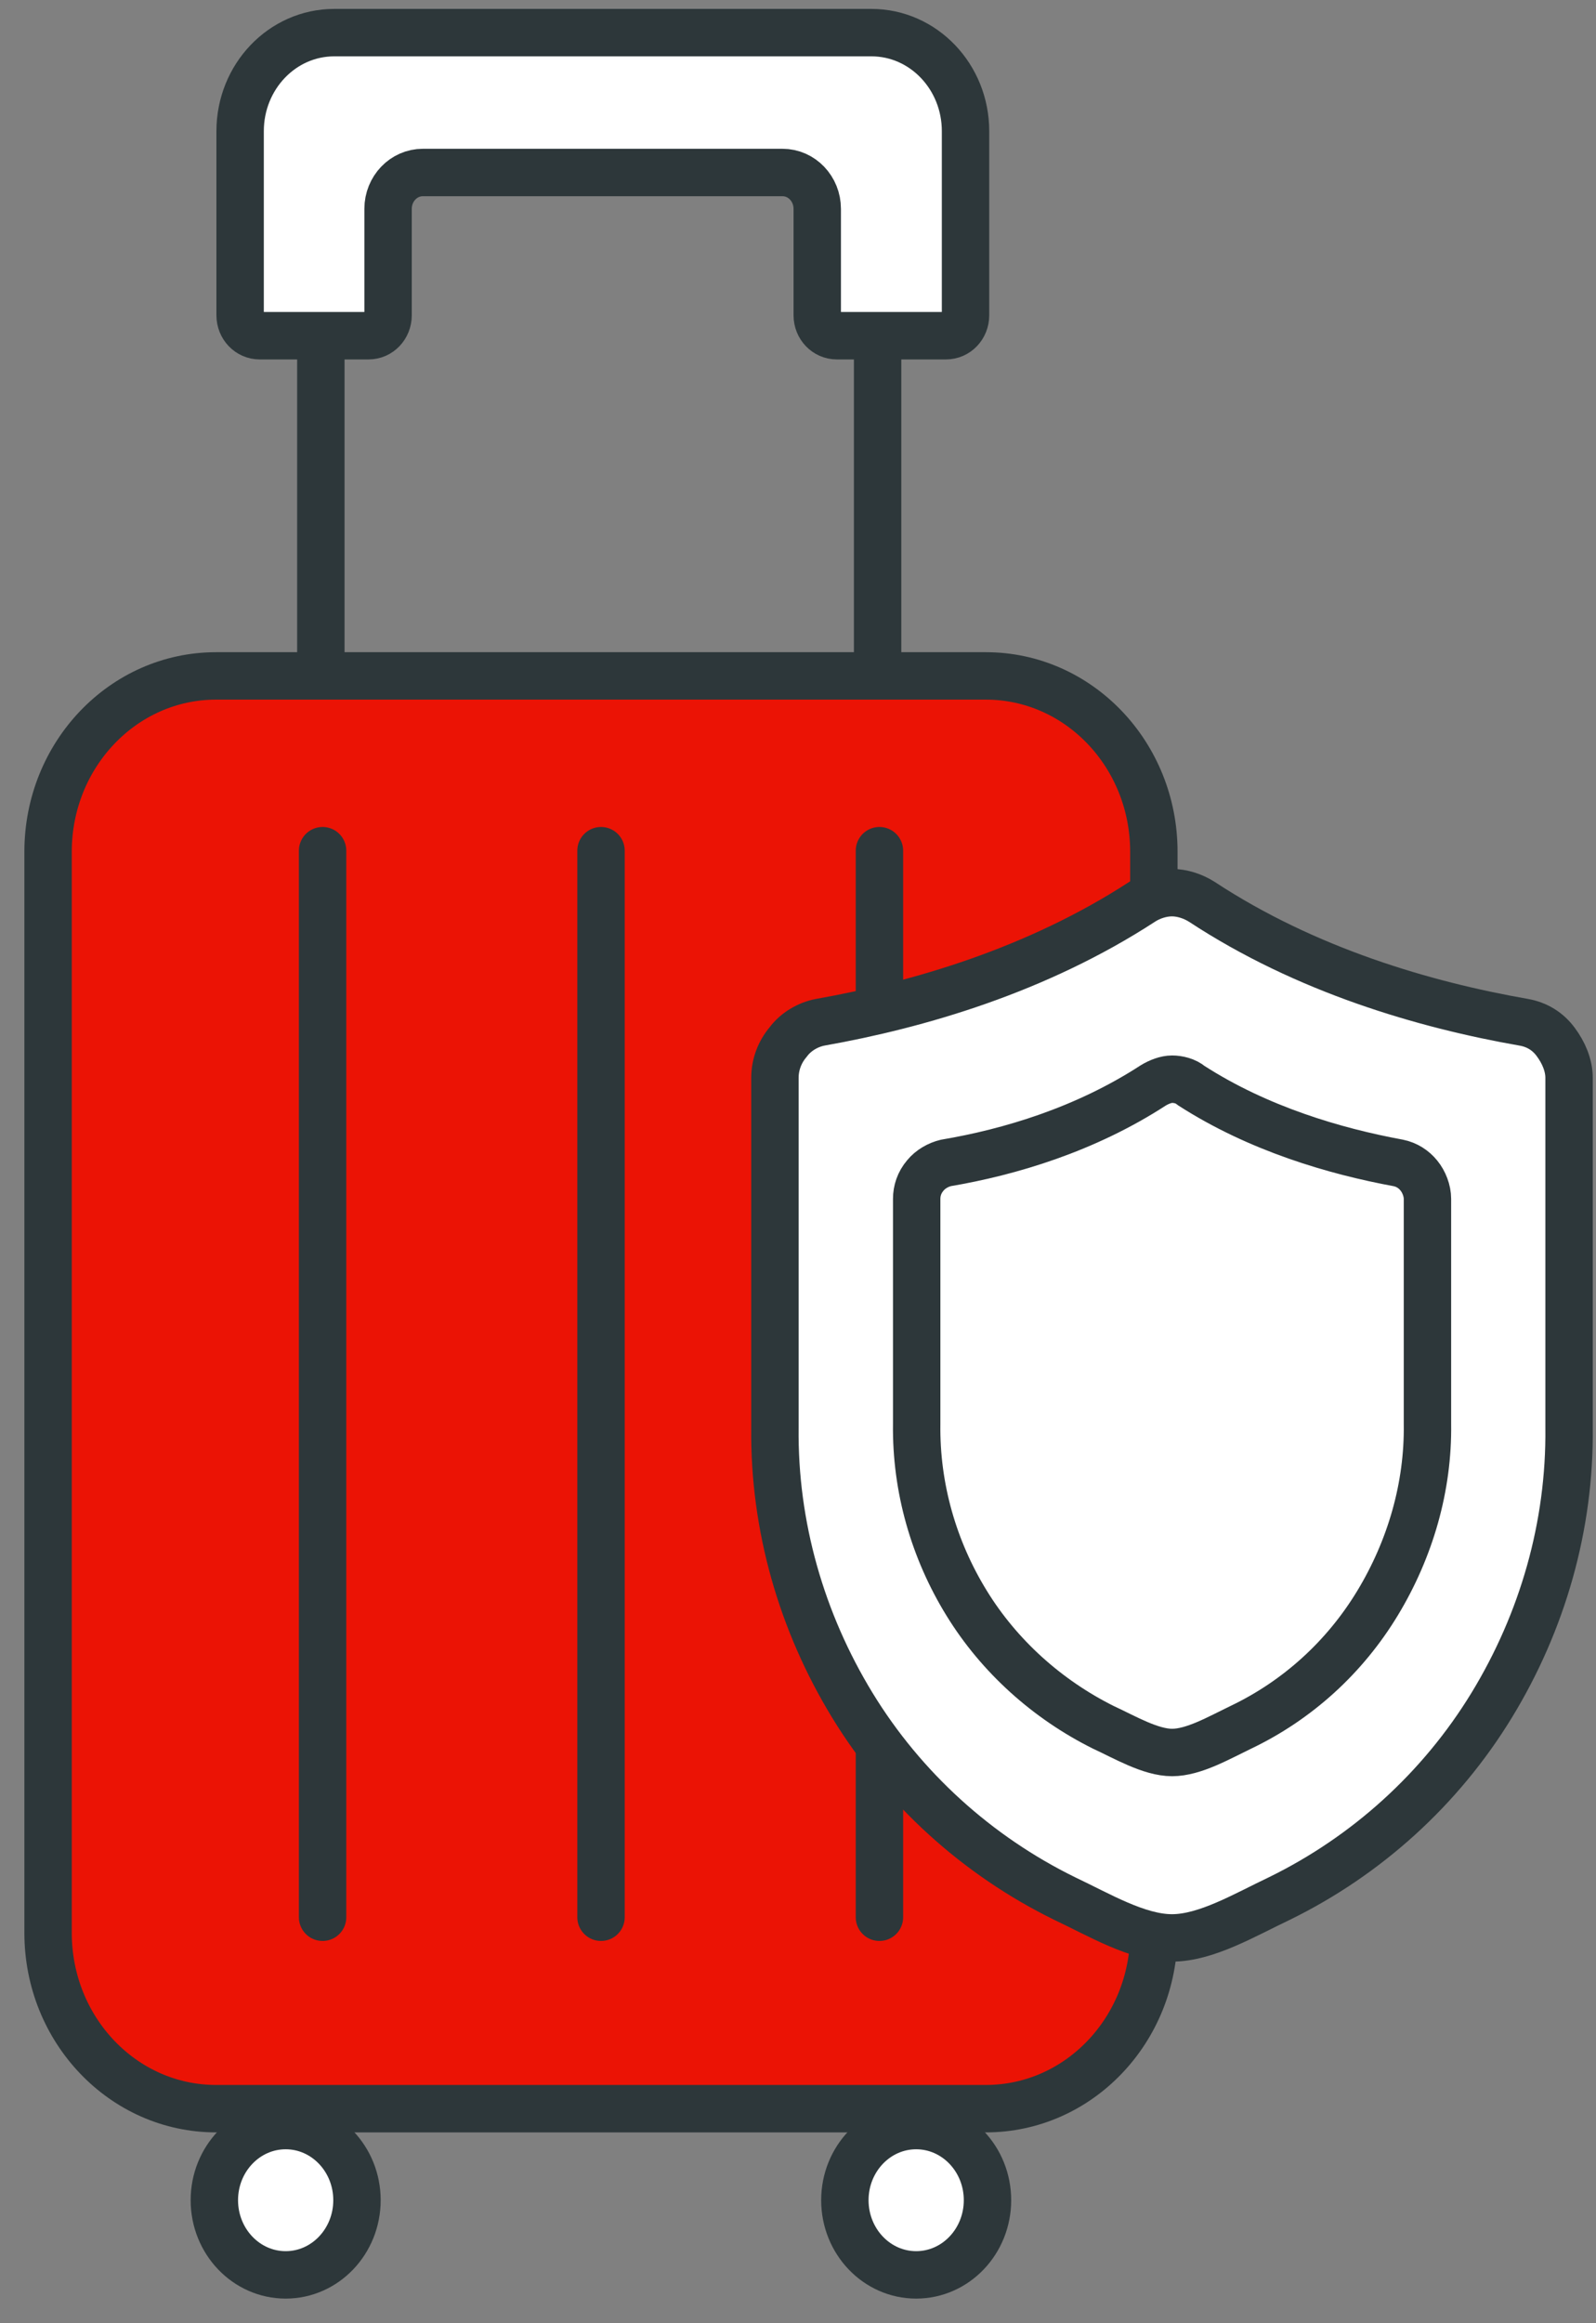
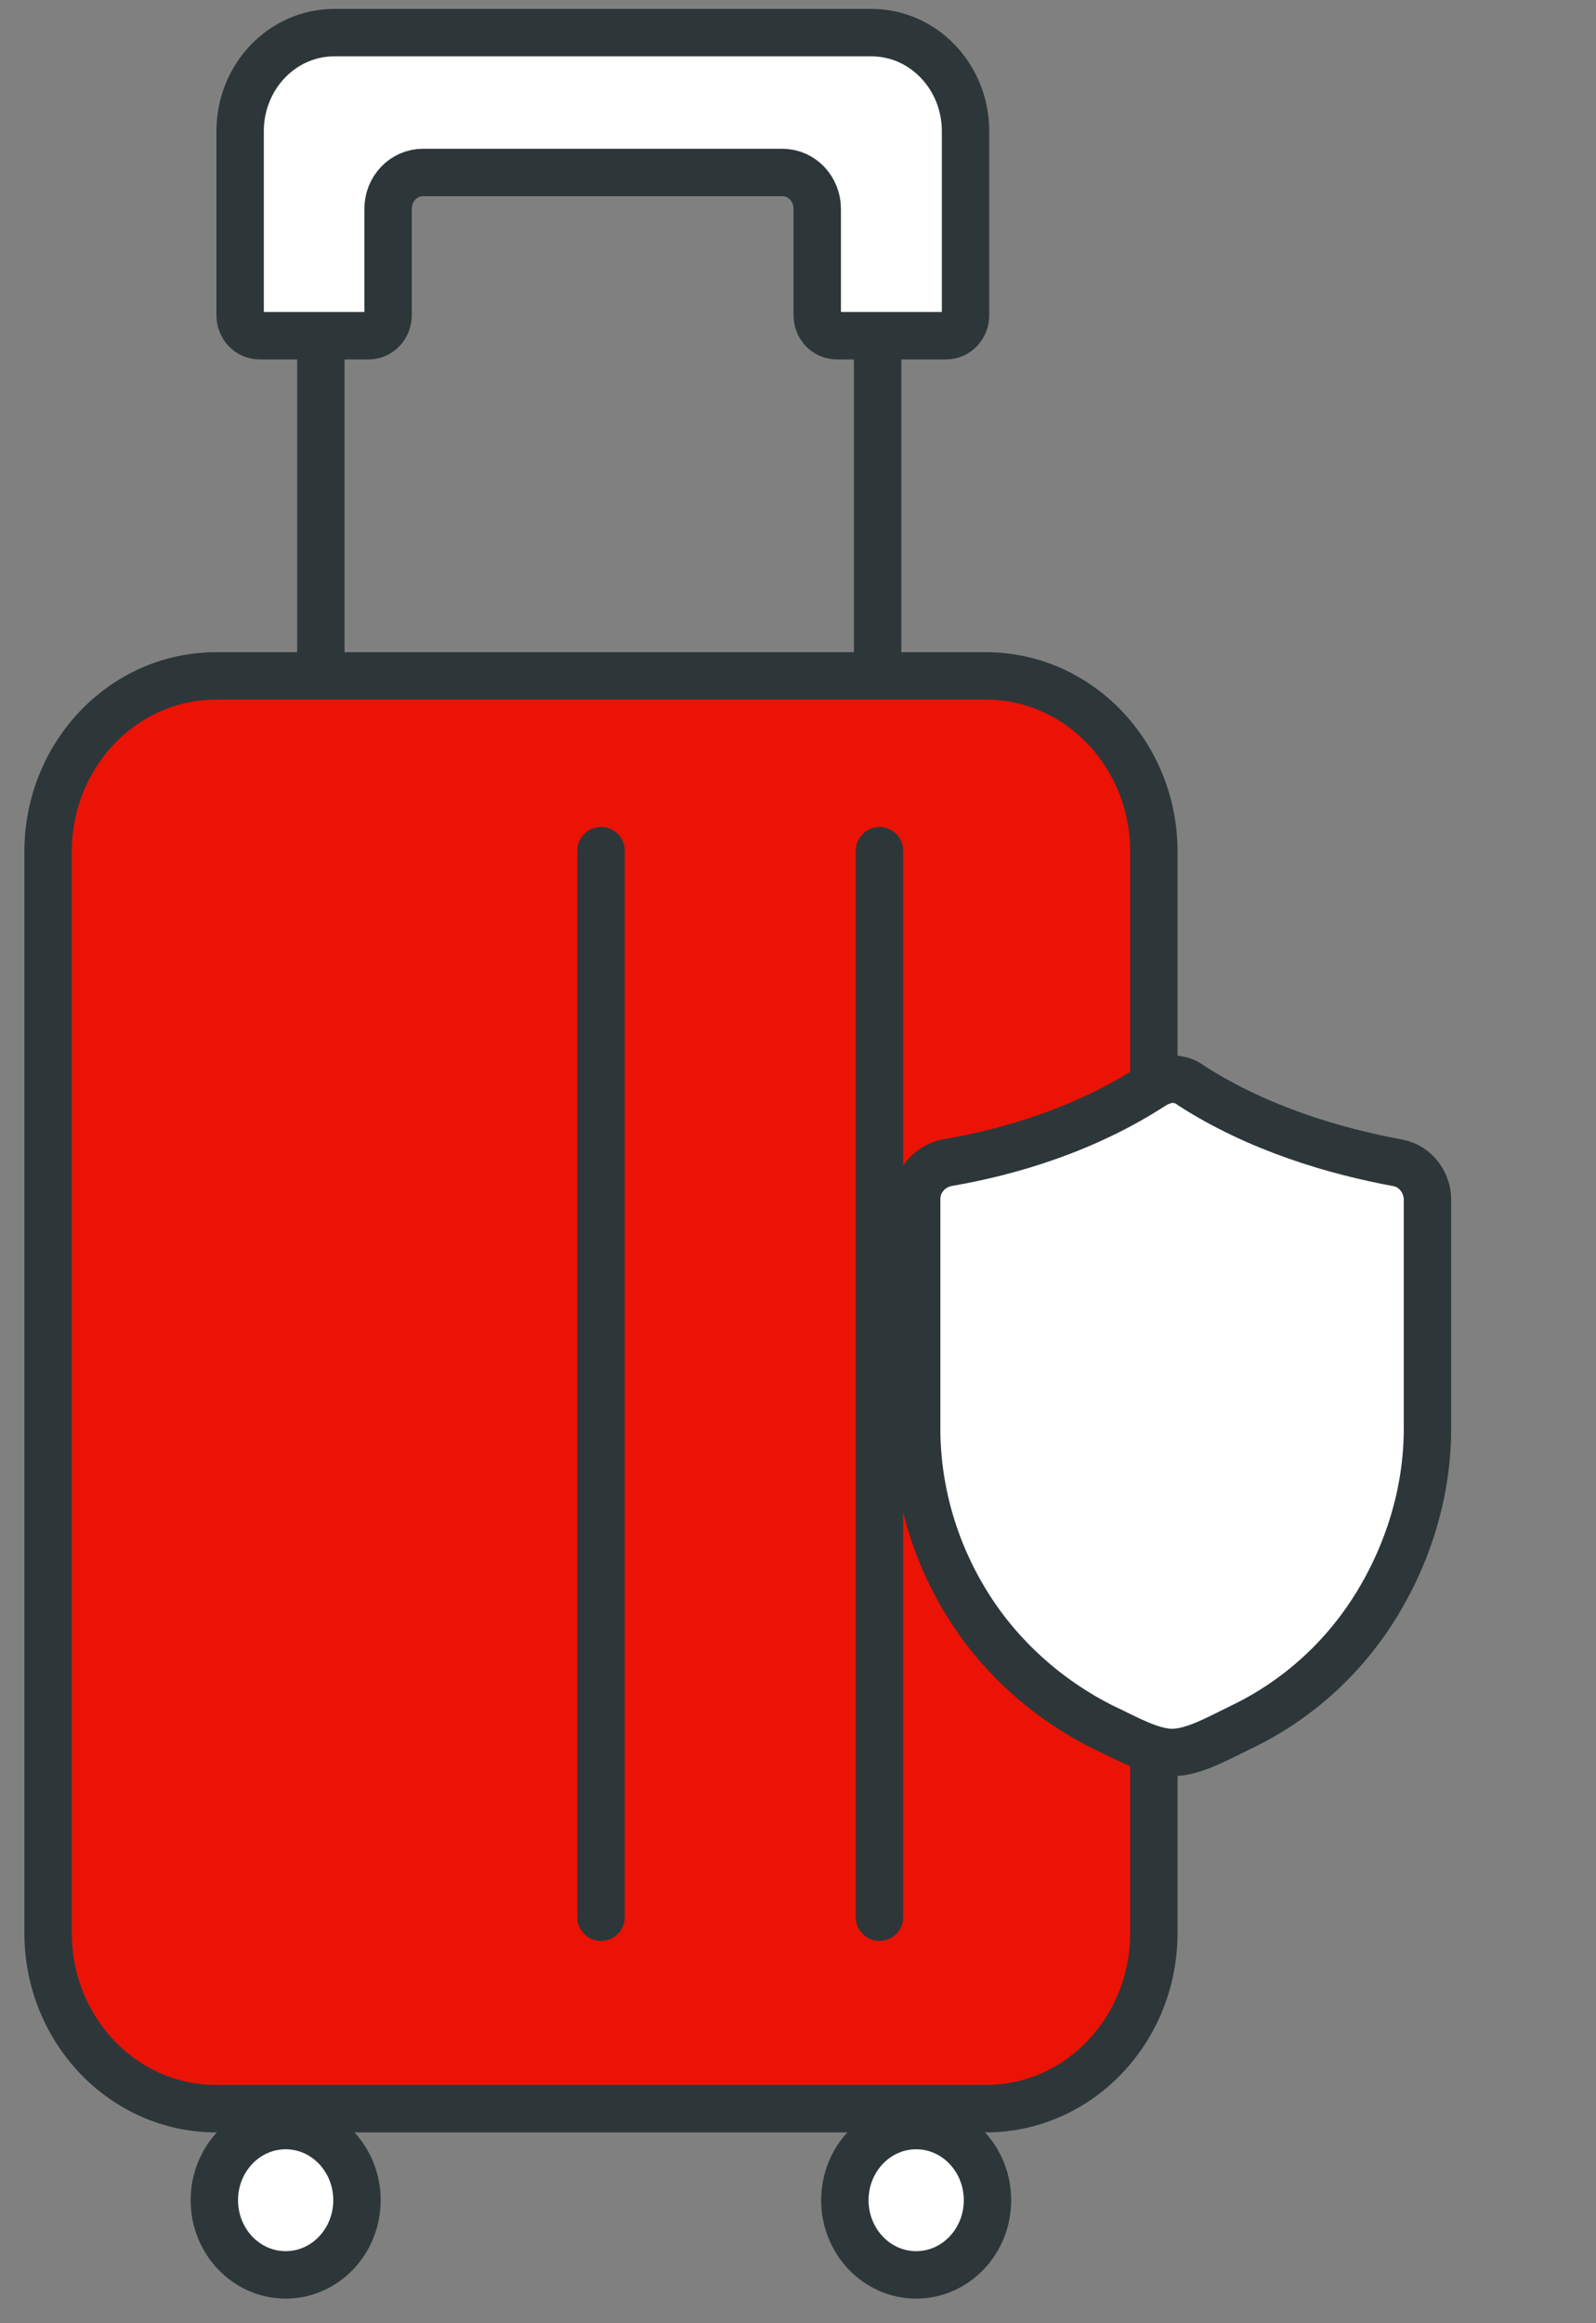
<svg xmlns="http://www.w3.org/2000/svg" width="33" height="48" viewBox="0 0 33 48" fill="none">
  <rect x="0" y="0" width="33" height="48" fill="#808080" stroke="none" />
  <path d="M20.385 13.965H4.467C2.549 13.965 0.994 15.591 0.994 17.598V39.935C0.994 41.941 2.549 43.567 4.467 43.567H20.385C22.303 43.567 23.858 41.941 23.858 39.935V17.598C23.858 15.591 22.303 13.965 20.385 13.965Z" fill="#EB1305" stroke="#2D373A" stroke-width="0.98" stroke-linecap="round" stroke-linejoin="round" />
-   <path d="M6.67 17.576V39.612" stroke="#2D373A" stroke-width="0.98" stroke-linecap="round" stroke-linejoin="round" />
  <path d="M12.427 17.576V39.612" stroke="#2D373A" stroke-width="0.98" stroke-linecap="round" stroke-linejoin="round" />
  <path d="M18.184 17.576V39.612" stroke="#2D373A" stroke-width="0.98" stroke-linecap="round" stroke-linejoin="round" />
  <path d="M18.943 47.001C19.758 47.001 20.418 46.31 20.418 45.458C20.418 44.607 19.758 43.916 18.943 43.916C18.129 43.916 17.469 44.607 17.469 45.458C17.469 46.31 18.129 47.001 18.943 47.001Z" fill="white" stroke="#2D373A" stroke-width="0.98" stroke-linecap="round" stroke-linejoin="round" />
  <path d="M5.907 47.001C6.721 47.001 7.381 46.31 7.381 45.458C7.381 44.607 6.721 43.916 5.907 43.916C5.092 43.916 4.432 44.607 4.432 45.458C4.432 46.31 5.092 47.001 5.907 47.001Z" fill="white" stroke="#2D373A" stroke-width="0.98" stroke-linecap="round" stroke-linejoin="round" />
  <path d="M16.511 0.674H6.911C5.835 0.674 4.965 1.587 4.965 2.71V6.515C4.965 6.748 5.145 6.936 5.368 6.936H7.622C7.845 6.936 8.024 6.748 8.024 6.515V4.316C8.024 3.899 8.347 3.564 8.743 3.564H16.179C16.578 3.564 16.898 3.902 16.898 4.316V6.515C16.898 6.748 17.078 6.936 17.301 6.936H19.561C19.785 6.936 19.964 6.748 19.964 6.515V2.71C19.964 1.585 19.092 0.674 18.018 0.674H16.511Z" fill="white" stroke="#2D373A" stroke-width="0.98" stroke-linecap="round" stroke-linejoin="round" />
  <path d="M18.146 7.131V13.902" stroke="#2D373A" stroke-width="0.98" stroke-linecap="round" stroke-linejoin="round" />
  <path d="M6.634 7.131V13.902" stroke="#2D373A" stroke-width="0.98" stroke-linecap="round" stroke-linejoin="round" />
-   <path d="M31.506 21.121C31.781 21.169 32.009 21.311 32.168 21.529C32.328 21.743 32.443 22.006 32.443 22.269V29.493C32.466 31.527 31.894 33.51 30.842 35.233C29.79 36.956 28.258 38.343 26.452 39.226C25.744 39.561 24.943 40.039 24.233 40.039C23.522 40.039 22.724 39.561 22.014 39.226C20.207 38.34 18.675 36.953 17.624 35.233C16.572 33.51 16 31.527 16.023 29.493V22.269C16.023 22.006 16.115 21.743 16.297 21.529C16.456 21.314 16.708 21.169 16.959 21.121C18.994 20.761 21.442 20.045 23.614 18.633C23.797 18.513 24.025 18.443 24.233 18.443C24.44 18.443 24.666 18.515 24.851 18.633C27.001 20.045 29.446 20.761 31.506 21.121Z" fill="white" stroke="#2D373A" stroke-width="0.98" stroke-linecap="round" stroke-linejoin="round" />
  <path d="M28.911 24.027C29.088 24.063 29.231 24.157 29.337 24.287C29.444 24.417 29.515 24.603 29.515 24.77V29.419C29.534 30.719 29.16 32.003 28.484 33.12C27.808 34.237 26.83 35.127 25.658 35.687C25.197 35.909 24.68 36.208 24.235 36.208C23.789 36.208 23.256 35.892 22.811 35.687C21.655 35.111 20.659 34.218 19.985 33.12C19.309 32.022 18.936 30.741 18.954 29.419V24.77C18.954 24.603 19.007 24.434 19.132 24.287C19.238 24.157 19.399 24.065 19.559 24.027C20.874 23.805 22.438 23.339 23.843 22.427C23.967 22.352 24.11 22.297 24.235 22.297C24.359 22.297 24.518 22.333 24.627 22.427C26.013 23.32 27.596 23.785 28.911 24.027Z" fill="white" stroke="#2D373A" stroke-width="0.98" stroke-linecap="round" stroke-linejoin="round" />
</svg>